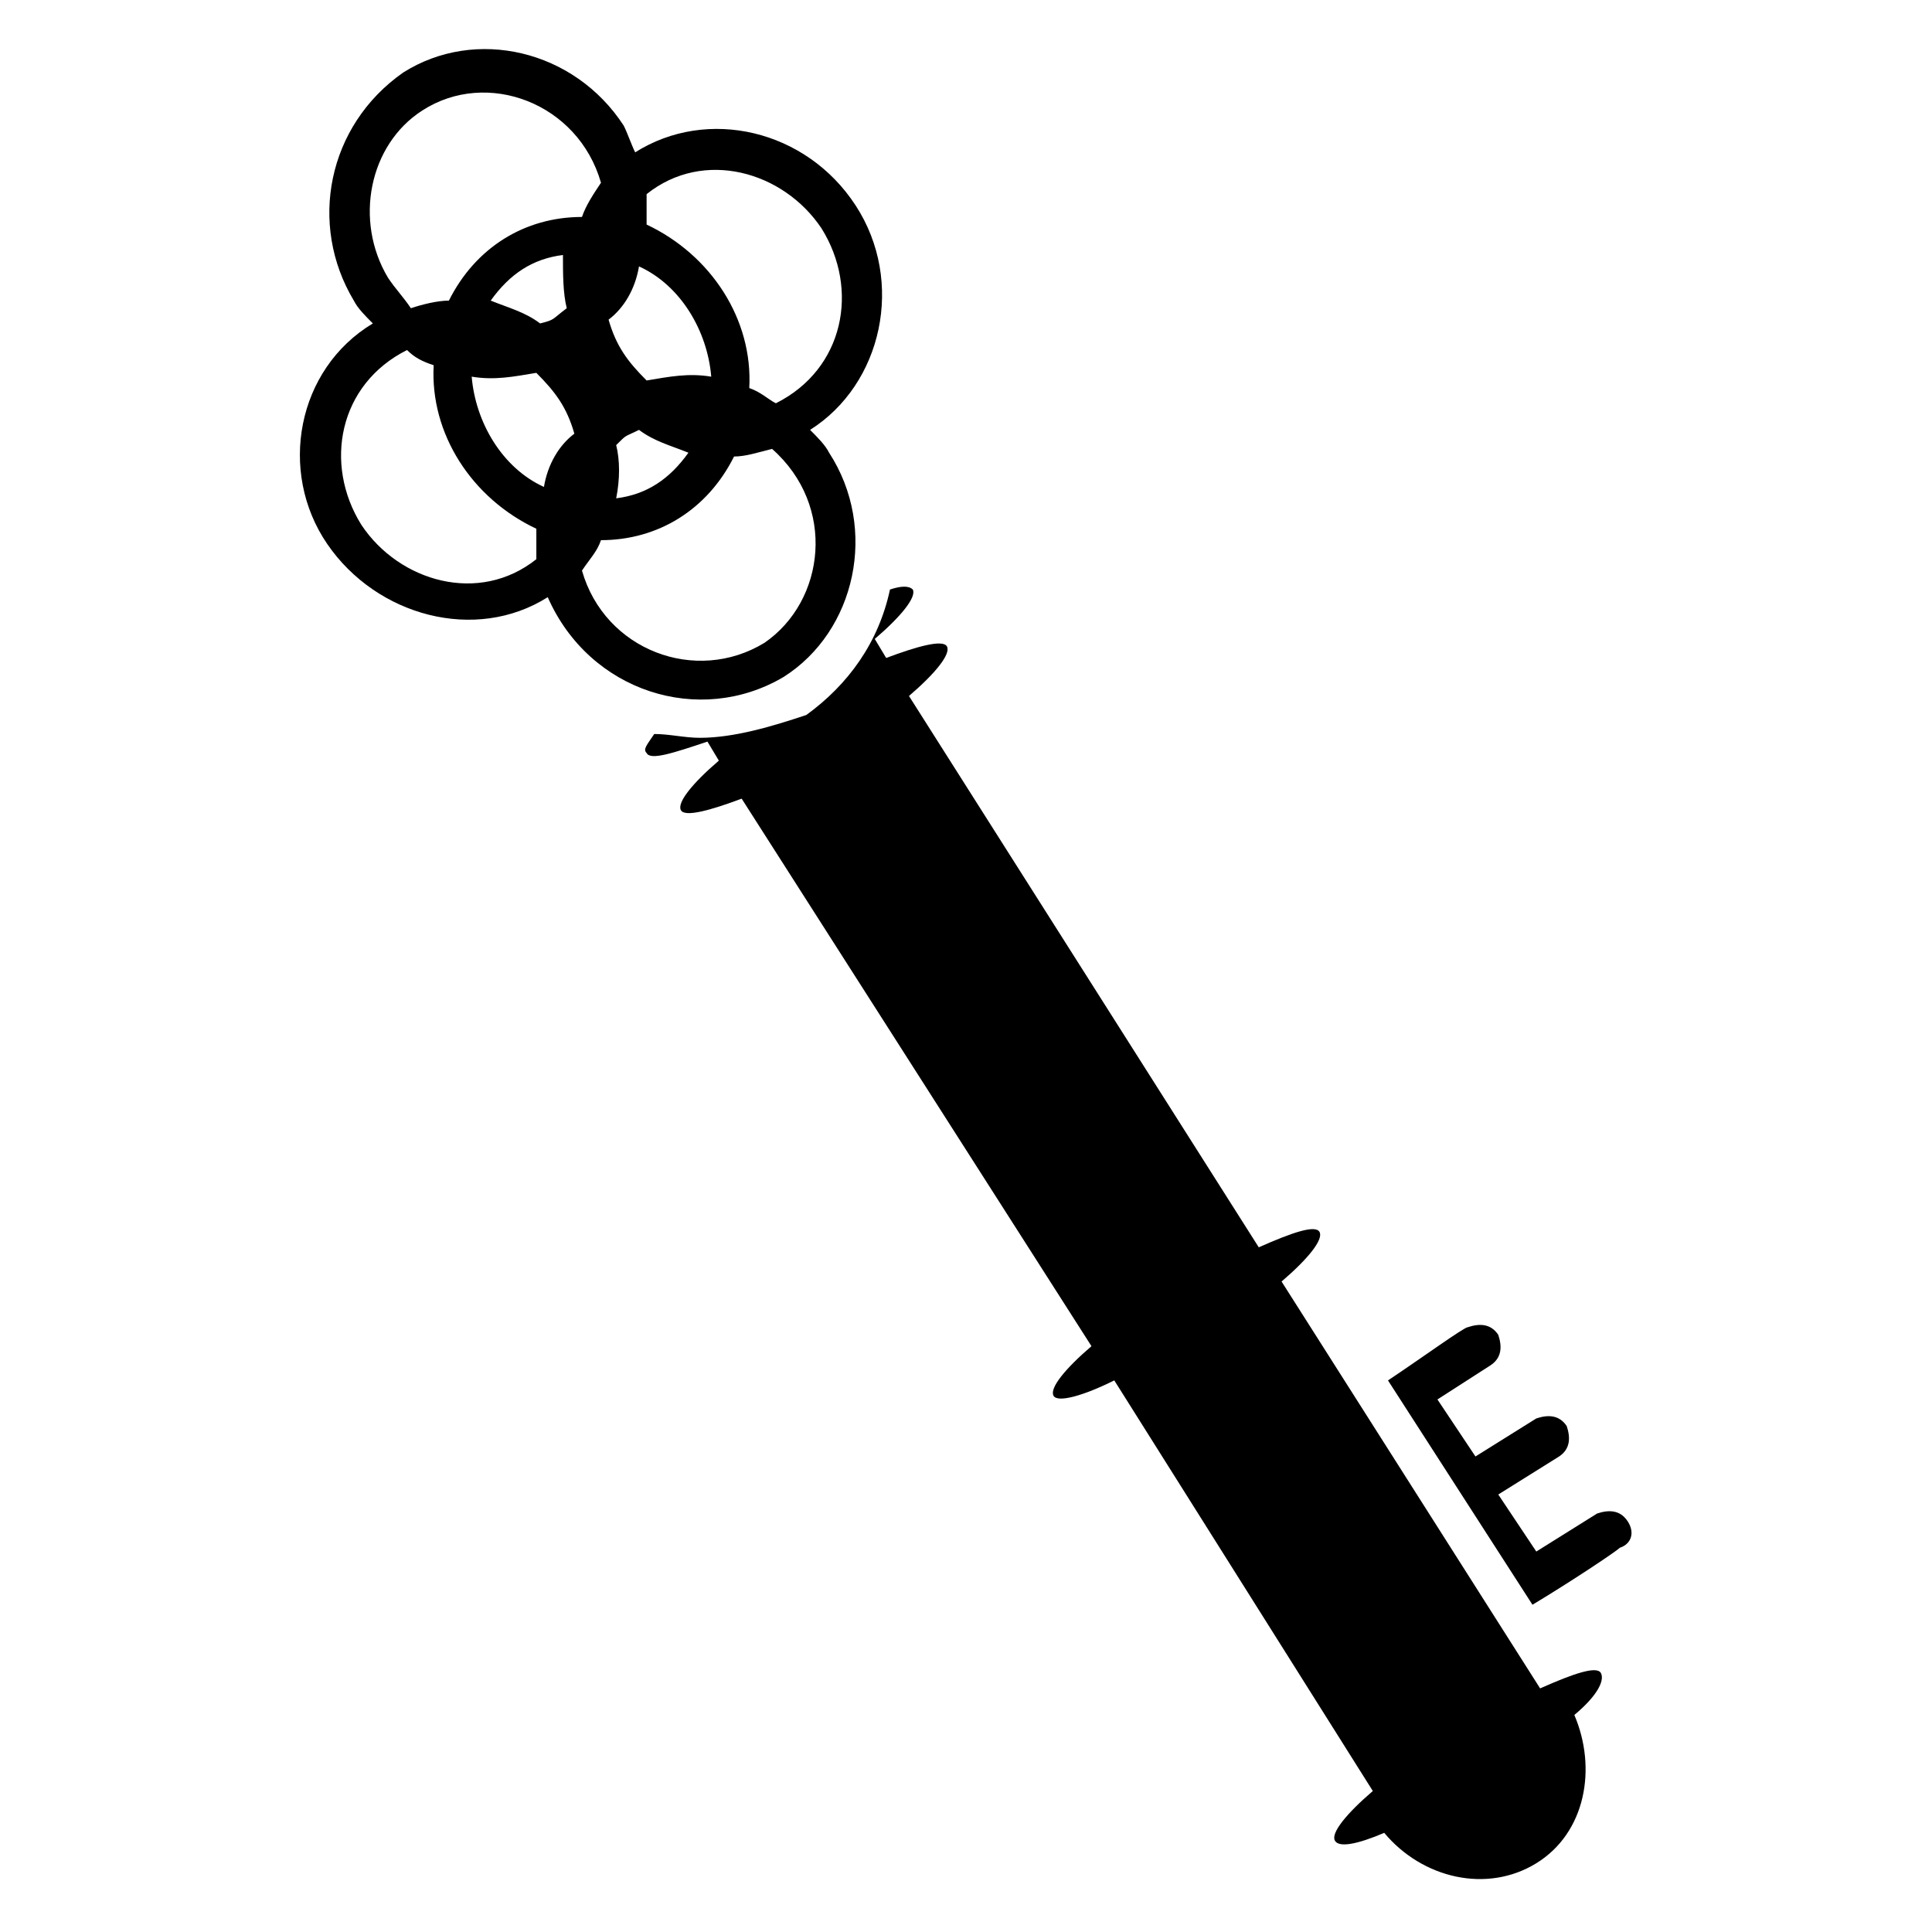
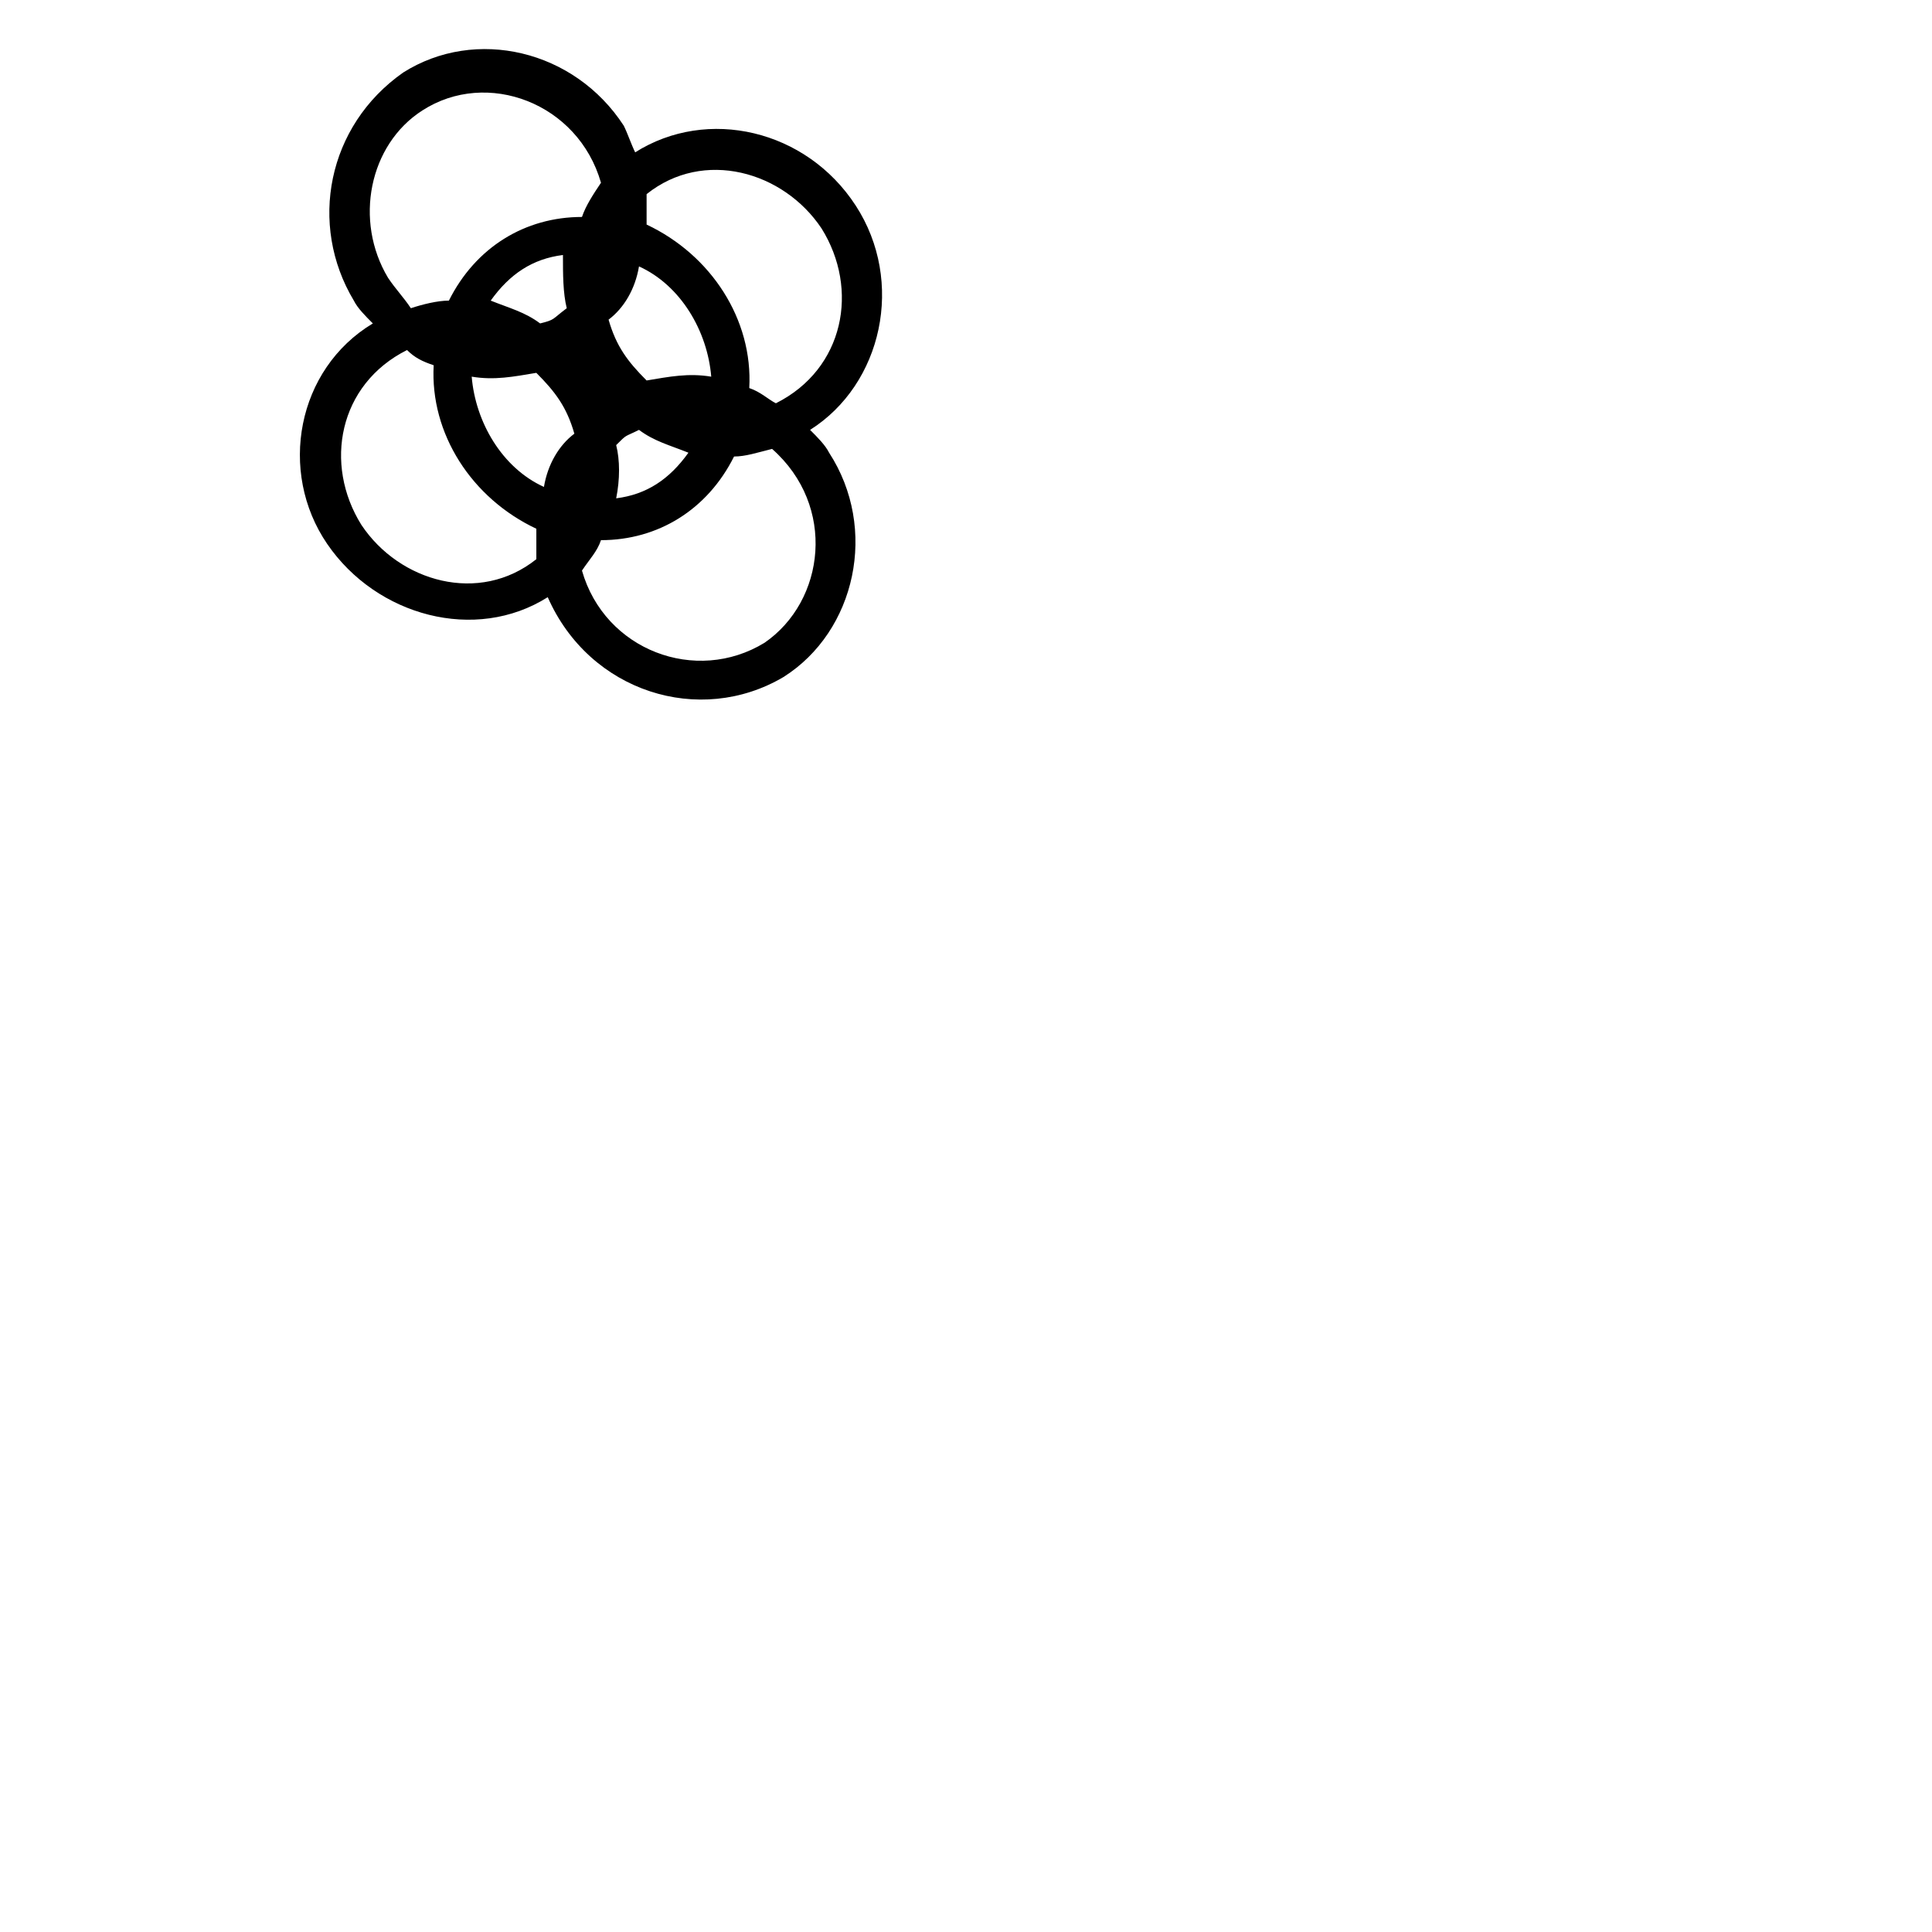
<svg xmlns="http://www.w3.org/2000/svg" fill="#000000" width="800px" height="800px" version="1.1" viewBox="144 144 512 512">
  <g>
    <path d="m351.63 323.42c19.145-12.09 25.191-39.297 12.09-59.449-1.008-2.016-3.023-4.031-5.039-6.047 19.145-12.09 25.191-39.297 12.09-59.449-13.098-20.152-39.297-26.199-58.441-14.105-1.008-2.016-2.016-5.039-3.023-7.055-13.098-20.152-39.297-26.199-58.441-14.105-20.148 14.109-25.188 40.305-13.094 60.457 1.008 2.016 3.023 4.031 5.039 6.047-20.156 12.09-25.191 39.297-12.094 58.441 13.098 19.145 39.297 26.199 58.441 14.105 11.086 25.191 40.305 34.262 62.473 21.16zm10.078-118.9c10.078 16.121 6.047 37.281-12.09 46.352-2.016-1.008-4.031-3.023-7.055-4.031 1.008-18.137-10.078-35.266-27.207-43.328v-8.062c15.113-12.09 36.273-6.043 46.352 9.07zm-48.367 10.078c11.082 5.039 18.137 17.129 19.145 29.223-6.047-1.008-11.082 0-17.129 1.008-5.039-5.039-8.062-9.07-10.078-16.121 4.031-3.027 7.055-8.066 8.062-14.109zm-6.047 47.355c3.023-3.023 2.016-2.016 6.047-4.031 4.031 3.023 8.062 4.031 13.098 6.047-5.039 7.055-11.082 11.082-19.145 12.09 1.008-5.035 1.008-10.074 0-14.105zm-2.016-12.09c-1.008 0-1.008 1.008 0 0-1.008 0-1.008-1.008-1.008-2.016 0 1.008 0 2.016 1.008 2.016zm-49.371-76.578c17.129-11.082 41.312-2.016 47.359 19.145-2.019 3.023-4.031 6.047-5.039 9.066-15.113 0-28.215 8.062-35.266 22.168-3.023 0-7.055 1.008-10.078 2.016-2.016-3.023-4.031-5.039-6.047-8.059-9.066-15.117-5.039-35.27 9.07-44.336zm38.289 52.395c-4.031 3.023-3.023 3.023-7.055 4.031-4.031-3.023-8.062-4.031-13.098-6.047 5.039-7.055 11.082-11.082 19.145-12.09 0 5.039 0 10.074 1.008 14.105zm-54.414 57.434c-10.078-16.121-6.047-37.281 12.09-46.352 2.019 2.019 4.035 3.023 7.059 4.031-1.008 18.137 10.078 35.266 27.207 43.328v8.062c-15.117 12.09-36.277 6.047-46.355-9.07zm48.367-10.074c-11.082-5.039-18.137-17.129-19.145-29.223 6.047 1.008 11.082 0 17.129-1.008 5.039 5.039 8.062 9.07 10.078 16.121-4.031 3.023-7.055 8.062-8.062 14.109zm8.062-35.266s1.008 0 0 0c1.008 0 1.008 1.008 1.008 2.016 0-1.008 0-2.016-1.008-2.016zm2.016 57.434c2.016-3.023 4.031-5.039 5.039-8.062 15.113 0 28.215-8.062 35.266-22.168 3.023 0 6.047-1.008 10.078-2.016 17.129 15.113 14.105 40.305-2.016 51.387-18.141 11.086-42.324 2.019-48.367-19.141z" />
-     <path d="m568.27 587.41c-1.008-2.016-7.055 0-16.121 4.031l-68.52-107.82c7.055-6.047 11.082-11.082 10.078-13.098-1.008-2.016-7.055 0-16.121 4.031l-92.699-146.11c7.055-6.047 11.082-11.082 10.078-13.098-1.008-2.016-8.062 0-16.121 3.023l-3.023-5.039c7.055-6.047 11.082-11.082 10.078-13.098-1.008-1.008-3.023-1.008-6.047 0-3.023 14.105-11.082 25.191-22.168 33.25-9.074 3.023-19.148 6.047-28.219 6.047-4.031 0-8.062-1.008-12.09-1.008-2.016 3.023-3.023 4.031-2.016 5.039 1.008 2.016 7.055 0 16.121-3.023l3.023 5.039c-7.055 6.047-11.082 11.082-10.078 13.098 1.008 2.016 8.062 0 16.121-3.023l92.703 145.1c-7.055 6.047-11.082 11.082-10.078 13.098 1.008 2.016 8.062 0 16.121-4.031l68.52 108.82c-7.055 6.047-11.082 11.082-10.078 13.098 1.008 2.016 6.047 1.008 13.098-2.016 10.078 12.09 27.207 16.121 40.305 8.062 13.098-8.062 16.121-25.191 10.078-39.297 6.047-5.039 8.062-9.07 7.055-11.086z" />
-     <path d="m575.32 547.11c-2.016-3.023-5.039-3.023-8.062-2.016l-16.121 10.078-10.078-15.113 16.121-10.078c3.023-2.016 3.023-5.039 2.016-8.062-2.016-3.023-5.039-3.023-8.062-2.016l-16.121 10.078-10.078-15.113 14.105-9.07c3.023-2.016 3.023-5.039 2.016-8.062-2.016-3.023-5.039-3.023-8.062-2.016-1.008 0-12.09 8.062-21.16 14.105l38.289 59.449c10.078-6.047 22.168-14.105 23.176-15.113 3.031-1.004 4.039-4.027 2.023-7.051z" />
  </g>
</svg>